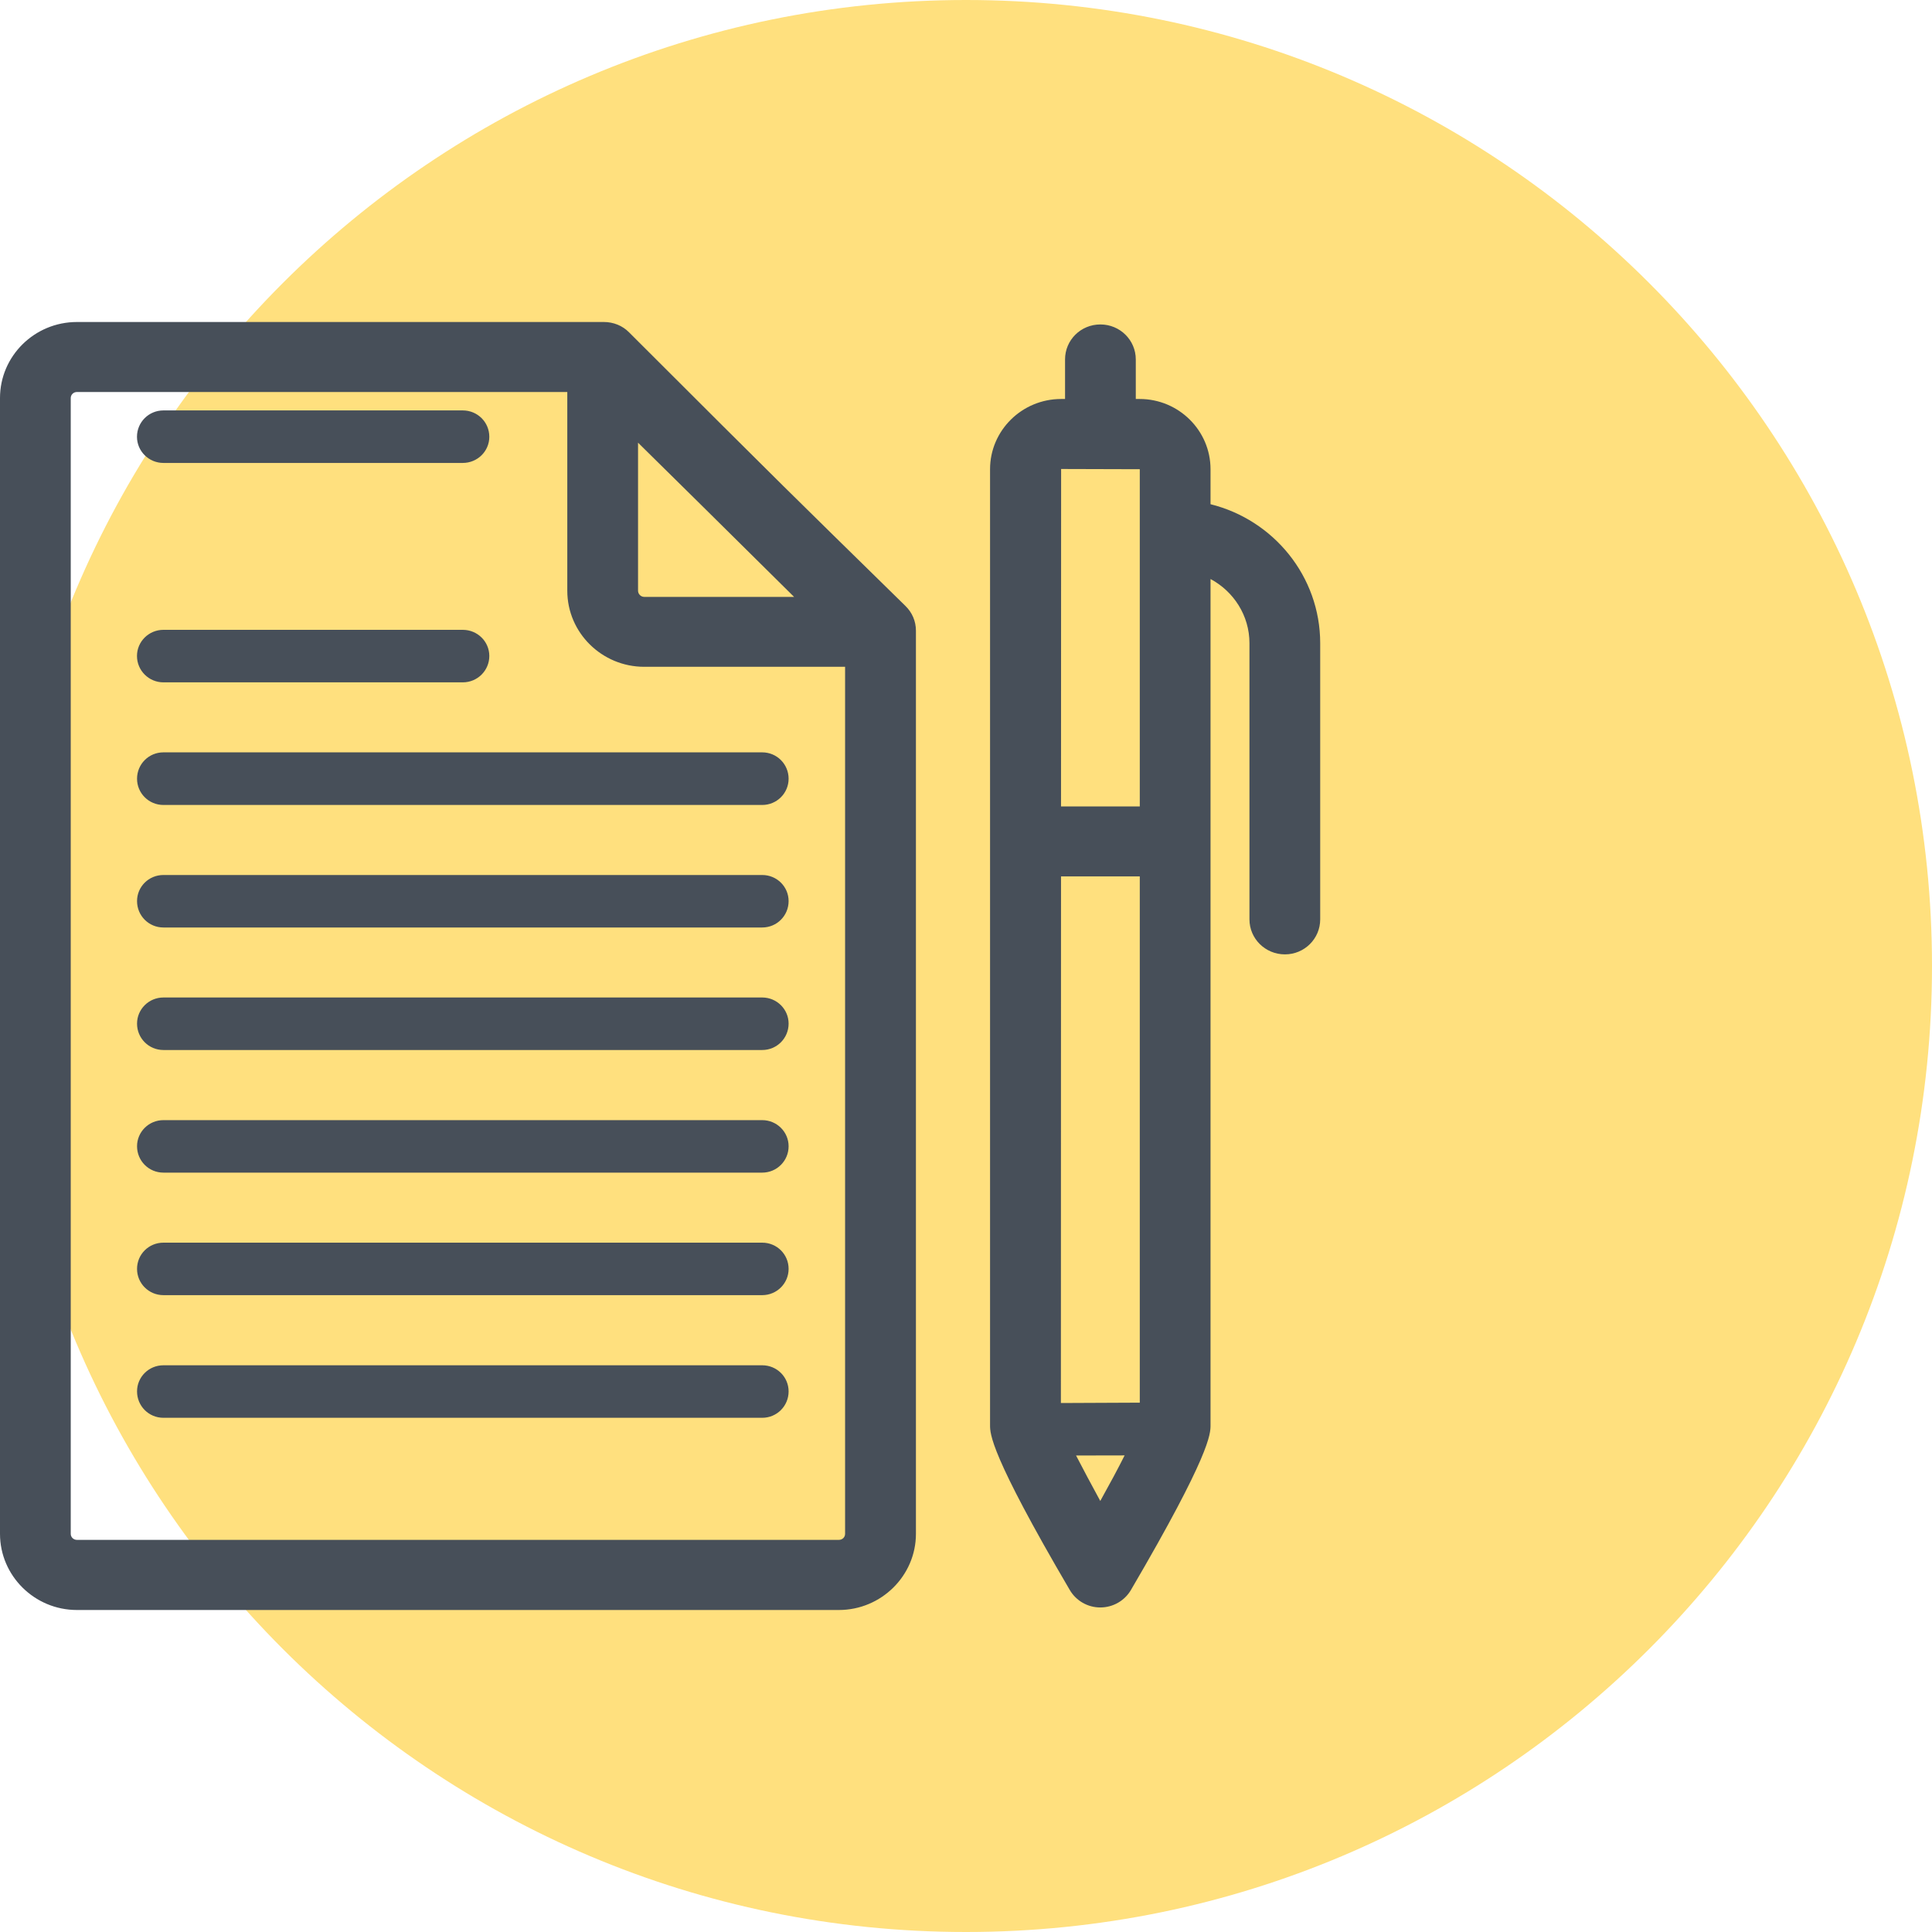
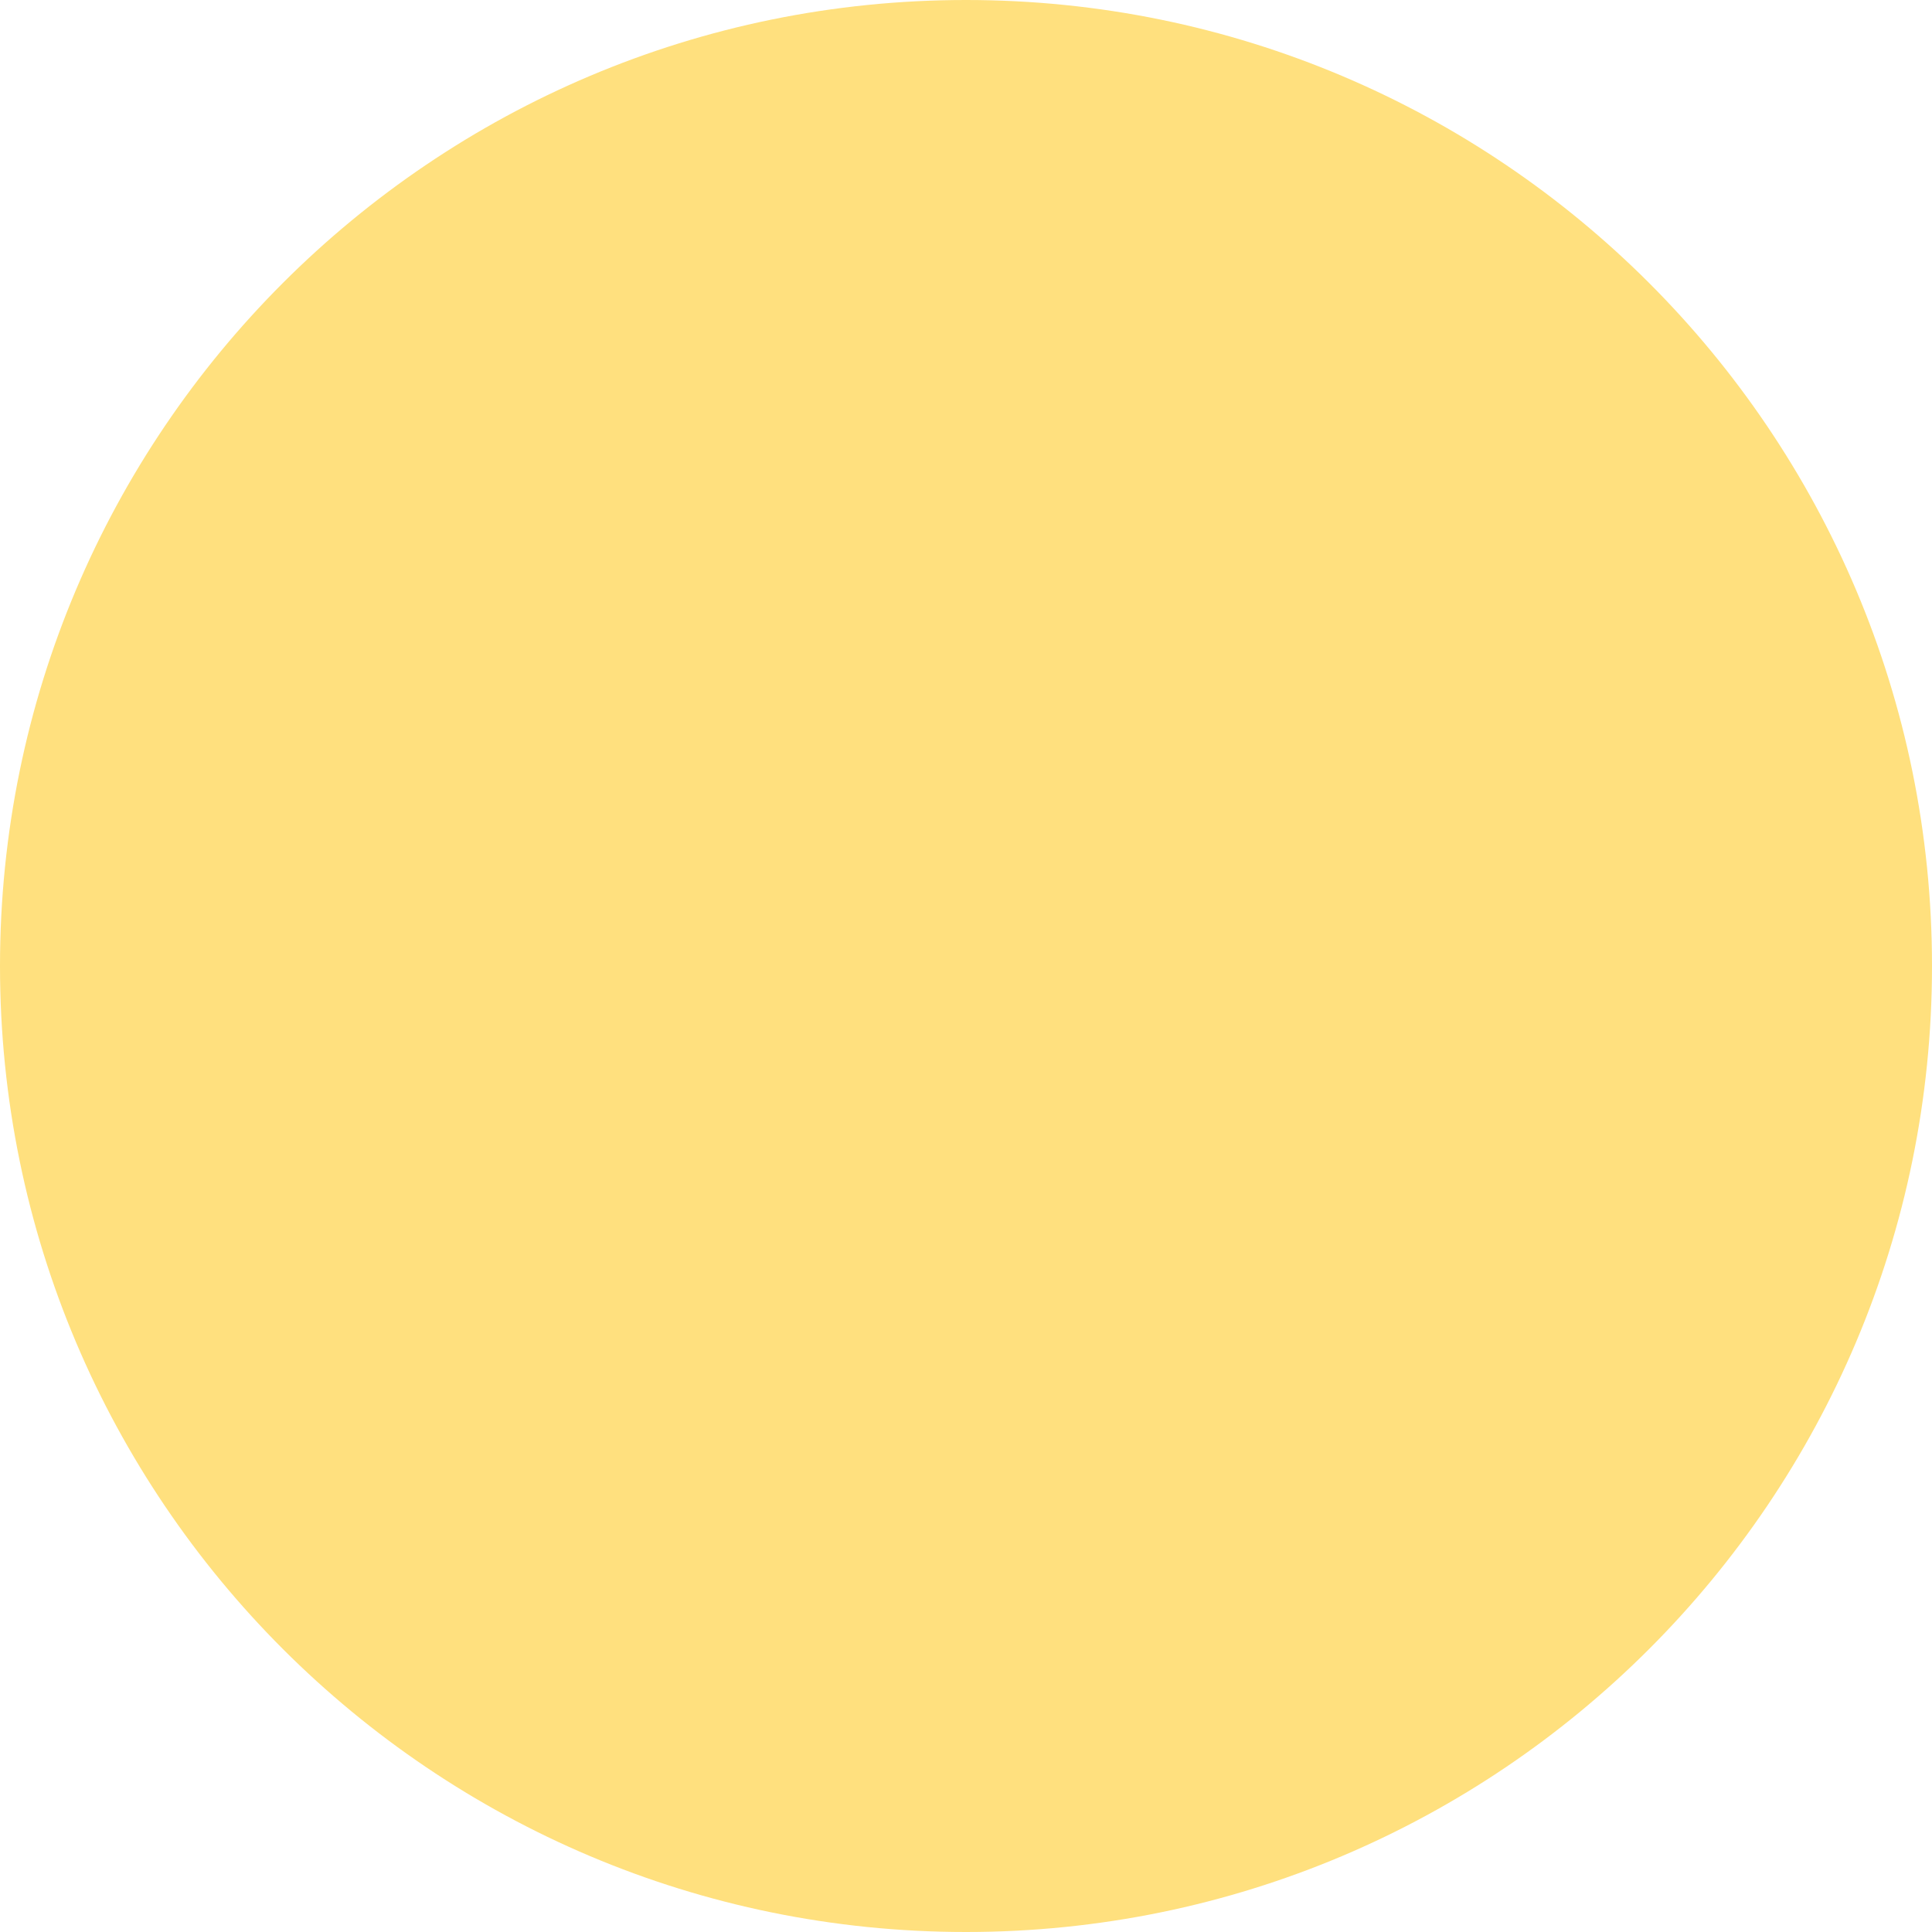
<svg xmlns="http://www.w3.org/2000/svg" width="60" height="60" viewBox="0 0 60 60" fill="none">
  <path fill-rule="evenodd" clip-rule="evenodd" d="M30 60C46.569 60 60 46.569 60 30C60 13.431 46.569 0 30 0C13.431 0 0 13.431 0 30C0 46.569 13.431 60 30 60Z" fill="#FFE07E" />
-   <path fill-rule="evenodd" clip-rule="evenodd" d="M26.052 47.822C26.163 47.822 26.245 47.738 26.245 47.635V20.708H20.007C18.691 20.708 17.618 19.649 17.618 18.347V12.174H2.389C2.282 12.174 2.197 12.259 2.197 12.361V47.635C2.197 47.738 2.282 47.822 2.389 47.822H26.052ZM21.787 15.693C21.238 15.153 20.617 14.542 19.815 13.748V18.347C19.815 18.449 19.904 18.537 20.007 18.537H24.661L21.787 15.693ZM18.755 10C19.048 10 19.333 10.113 19.536 10.321L19.536 10.321L19.538 10.323C22.023 12.805 23.168 13.948 24.318 15.085C25.3 16.055 26.286 17.022 28.113 18.812C28.327 19.017 28.445 19.292 28.445 19.585V47.635C28.445 48.934 27.368 50 26.052 50H2.389C1.07 50 0 48.934 0 47.635V12.361C0 11.059 1.07 10 2.389 10H18.755ZM32.951 25.044H35.397V14.572L32.954 14.565L32.951 25.044ZM32.947 43.572L35.397 43.561V27.218H32.951L32.947 43.572ZM33.418 45.202C33.632 45.612 33.889 46.102 34.17 46.614C34.456 46.099 34.72 45.612 34.926 45.199L33.418 45.202ZM37.594 14.572V15.659C39.548 16.143 41 17.897 41 19.976V28.552C41 29.152 40.511 29.639 39.905 29.639C39.295 29.639 38.803 29.152 38.803 28.552V19.976C38.803 19.114 38.311 18.366 37.594 17.982V44.26C37.594 44.528 37.594 45.157 35.123 49.377C34.926 49.713 34.566 49.921 34.17 49.921C33.778 49.921 33.418 49.713 33.222 49.377C30.747 45.157 30.747 44.528 30.747 44.26V14.572C30.747 13.369 31.738 12.391 32.954 12.391H33.076V11.163C33.076 10.56 33.564 10.076 34.174 10.076C34.78 10.076 35.273 10.56 35.273 11.163V12.391H35.394C36.606 12.391 37.594 13.369 37.594 14.572ZM23.671 30.978H5.076C4.619 30.978 4.256 31.345 4.256 31.79C4.256 32.242 4.619 32.609 5.076 32.609H23.671C24.127 32.609 24.491 32.242 24.491 31.79C24.491 31.345 24.127 30.978 23.671 30.978ZM5.076 27.174H23.671C24.127 27.174 24.491 27.537 24.491 27.985C24.491 28.437 24.127 28.804 23.671 28.804H5.076C4.619 28.804 4.256 28.437 4.256 27.985C4.256 27.537 4.619 27.174 5.076 27.174ZM23.671 23.365H5.076C4.619 23.365 4.256 23.732 4.256 24.184C4.256 24.632 4.619 24.999 5.076 24.999H23.671C24.127 24.999 24.491 24.632 24.491 24.184C24.491 23.732 24.127 23.365 23.671 23.365ZM5.075 19.56H14.372C14.829 19.56 15.196 19.924 15.196 20.372C15.196 20.824 14.829 21.191 14.372 21.191H5.075C4.622 21.191 4.254 20.824 4.254 20.372C4.254 19.924 4.622 19.56 5.075 19.56ZM14.372 12.746H5.075C4.622 12.746 4.254 13.11 4.254 13.565C4.254 14.013 4.622 14.377 5.075 14.377H14.372C14.829 14.377 15.196 14.013 15.196 13.565C15.196 13.11 14.829 12.746 14.372 12.746ZM5.076 34.787H23.671C24.127 34.787 24.491 35.154 24.491 35.598C24.491 36.05 24.127 36.417 23.671 36.417H5.076C4.619 36.417 4.256 36.05 4.256 35.598C4.256 35.154 4.619 34.787 5.076 34.787ZM23.671 38.592H5.076C4.619 38.592 4.256 38.955 4.256 39.407C4.256 39.855 4.619 40.222 5.076 40.222H23.671C24.127 40.222 24.491 39.855 24.491 39.407C24.491 38.955 24.127 38.592 23.671 38.592ZM5.076 42.4H23.671C24.127 42.4 24.491 42.764 24.491 43.212C24.491 43.664 24.127 44.031 23.671 44.031H5.076C4.619 44.031 4.256 43.664 4.256 43.212C4.256 42.764 4.619 42.4 5.076 42.4Z" fill="#474F59" />
</svg>